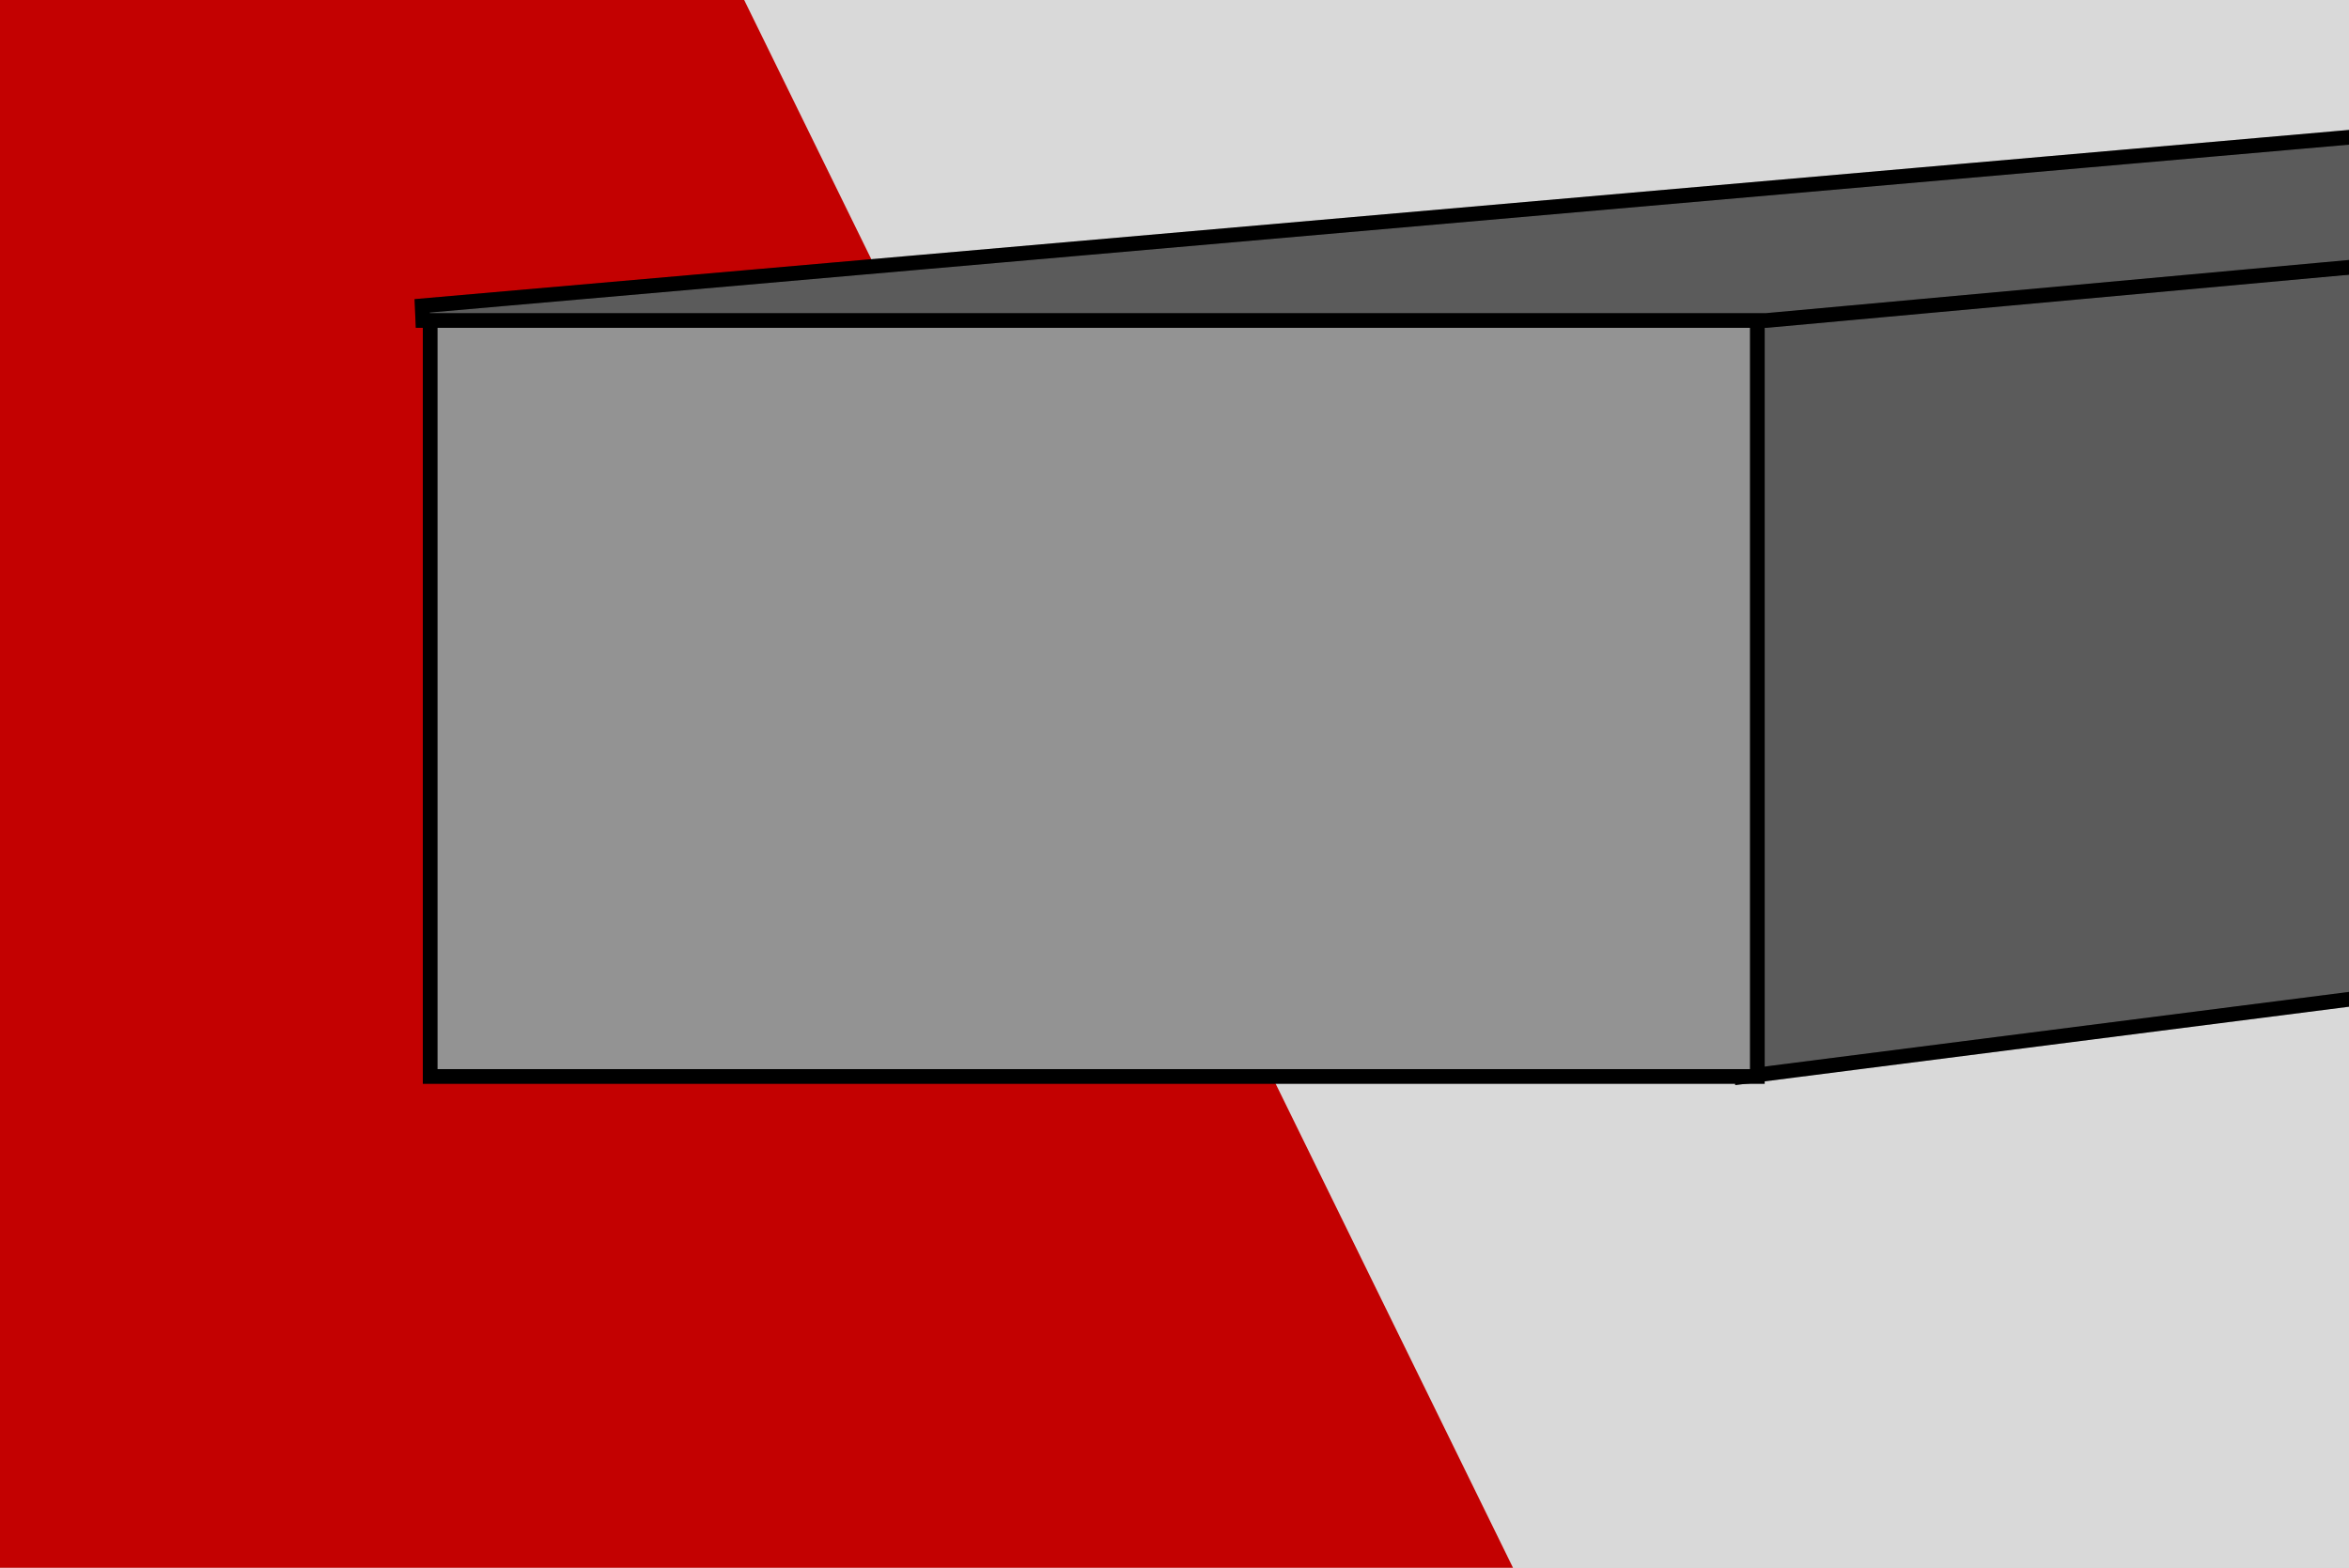
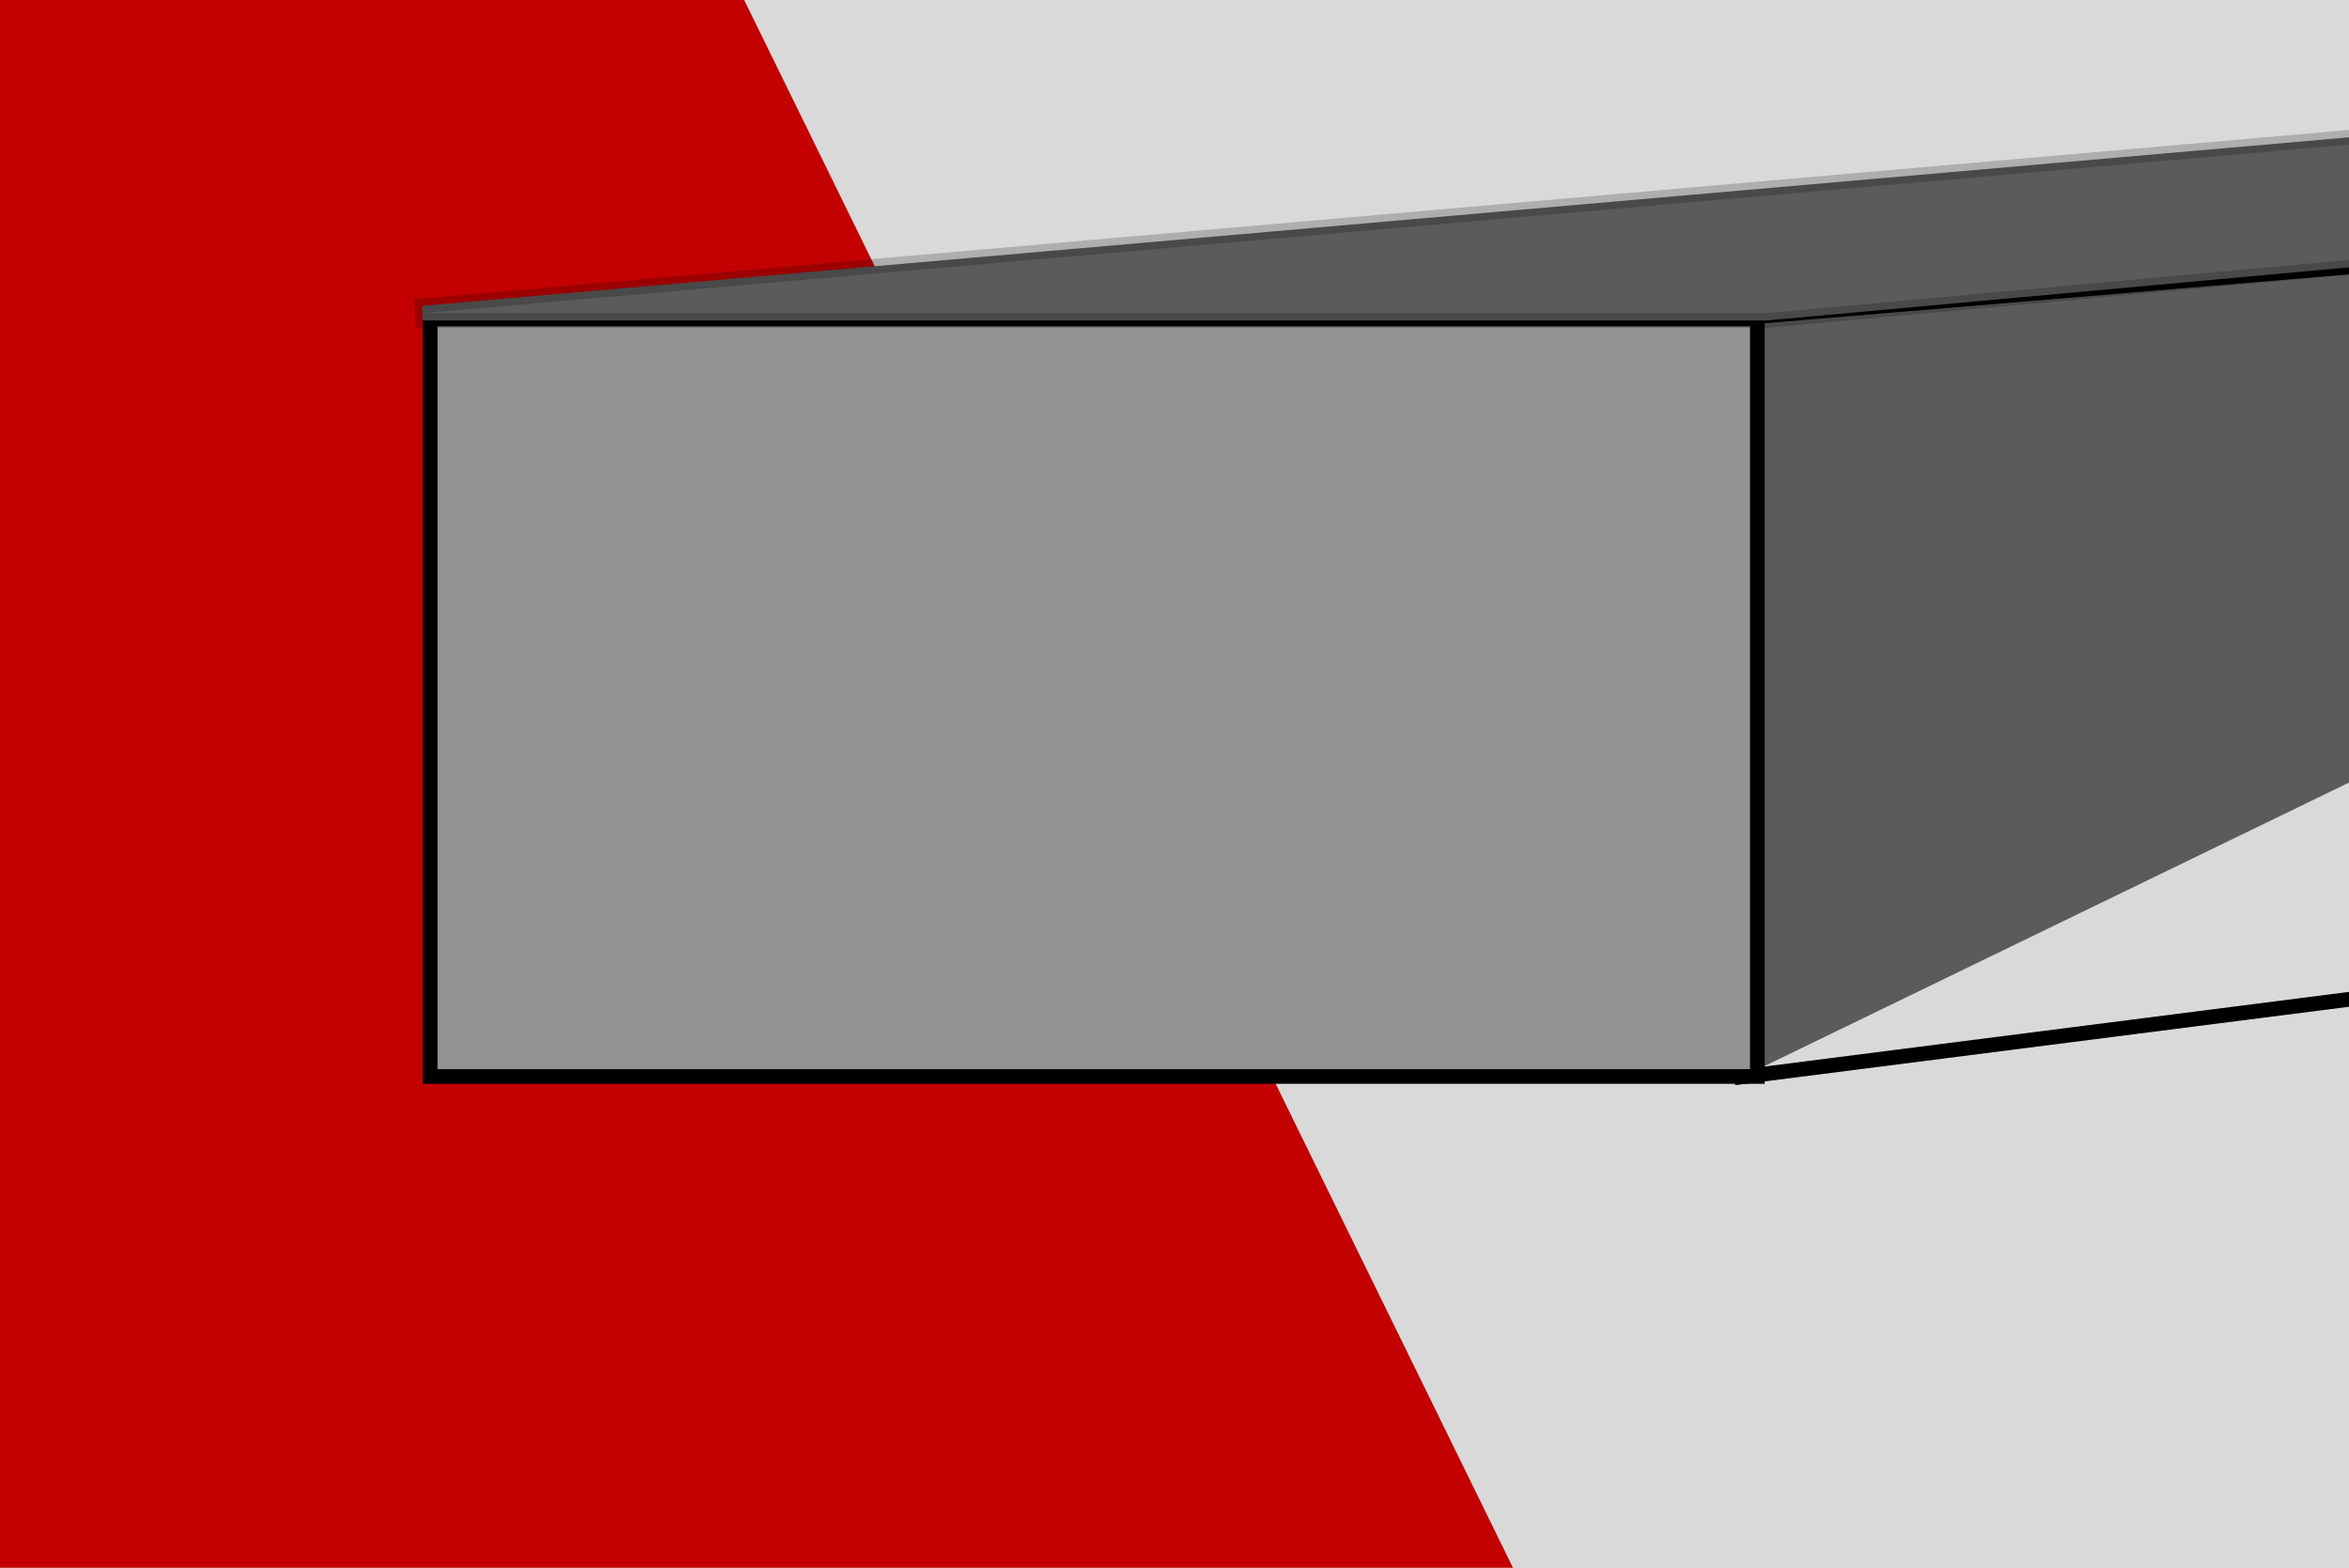
<svg xmlns="http://www.w3.org/2000/svg" width="800" height="534" viewBox="0 0 800 534" fill="none">
  <rect x="0" y="0" width="800" height="534" fill="#333333" stroke="none" />
  <g clip-path="url(#clip0_609_3312)">
    <rect width="800" height="534" fill="white" />
    <rect y="-4" width="1080" height="883" fill="#D9D9D9" />
    <path d="M244.131 -19L555 615H-33V-19H244.131Z" fill="#C30101" />
-     <path d="M1237.44 54.353L1264.88 280.995L593.404 366.774L588.685 108.606L1237.44 54.353Z" fill="#5B5B5B" />
+     <path d="M1237.44 54.353L593.404 366.774L588.685 108.606L1237.44 54.353Z" fill="#5B5B5B" />
    <path d="M1237.44 54.353L1264.88 280.995L593.404 366.774L588.685 108.606L1237.44 54.353Z" stroke="black" stroke-width="5" />
    <path d="M1237.44 54.353L1264.88 280.995L593.404 366.774L588.685 108.606L1237.44 54.353Z" stroke="black" stroke-opacity="0.2" stroke-width="5" />
    <rect x="146.5" y="108.658" width="452" height="258" fill="#939393" />
    <rect x="146.5" y="108.658" width="452" height="258" stroke="black" stroke-width="5" />
-     <rect x="146.5" y="108.658" width="452" height="258" stroke="black" stroke-opacity="0.2" stroke-width="5" />
    <path d="M826.194 44.508L905.194 50.666L905.897 55.491L817.897 89.333L817.573 89.458L817.228 89.489L601.728 109.147L601.614 109.158H144L143.782 104.168L825.782 44.51L825.988 44.491L826.194 44.508Z" fill="#5B5B5B" />
-     <path d="M826.194 44.508L905.194 50.666L905.897 55.491L817.897 89.333L817.573 89.458L817.228 89.489L601.728 109.147L601.614 109.158H144L143.782 104.168L825.782 44.51L825.988 44.491L826.194 44.508Z" stroke="black" stroke-width="5" />
    <path d="M826.194 44.508L905.194 50.666L905.897 55.491L817.897 89.333L817.573 89.458L817.228 89.489L601.728 109.147L601.614 109.158H144L143.782 104.168L825.782 44.51L825.988 44.491L826.194 44.508Z" stroke="black" stroke-opacity="0.2" stroke-width="5" />
  </g>
  <defs>
    <clipPath id="clip0_609_3312">
      <rect width="800" height="534" fill="white" />
    </clipPath>
  </defs>
</svg>